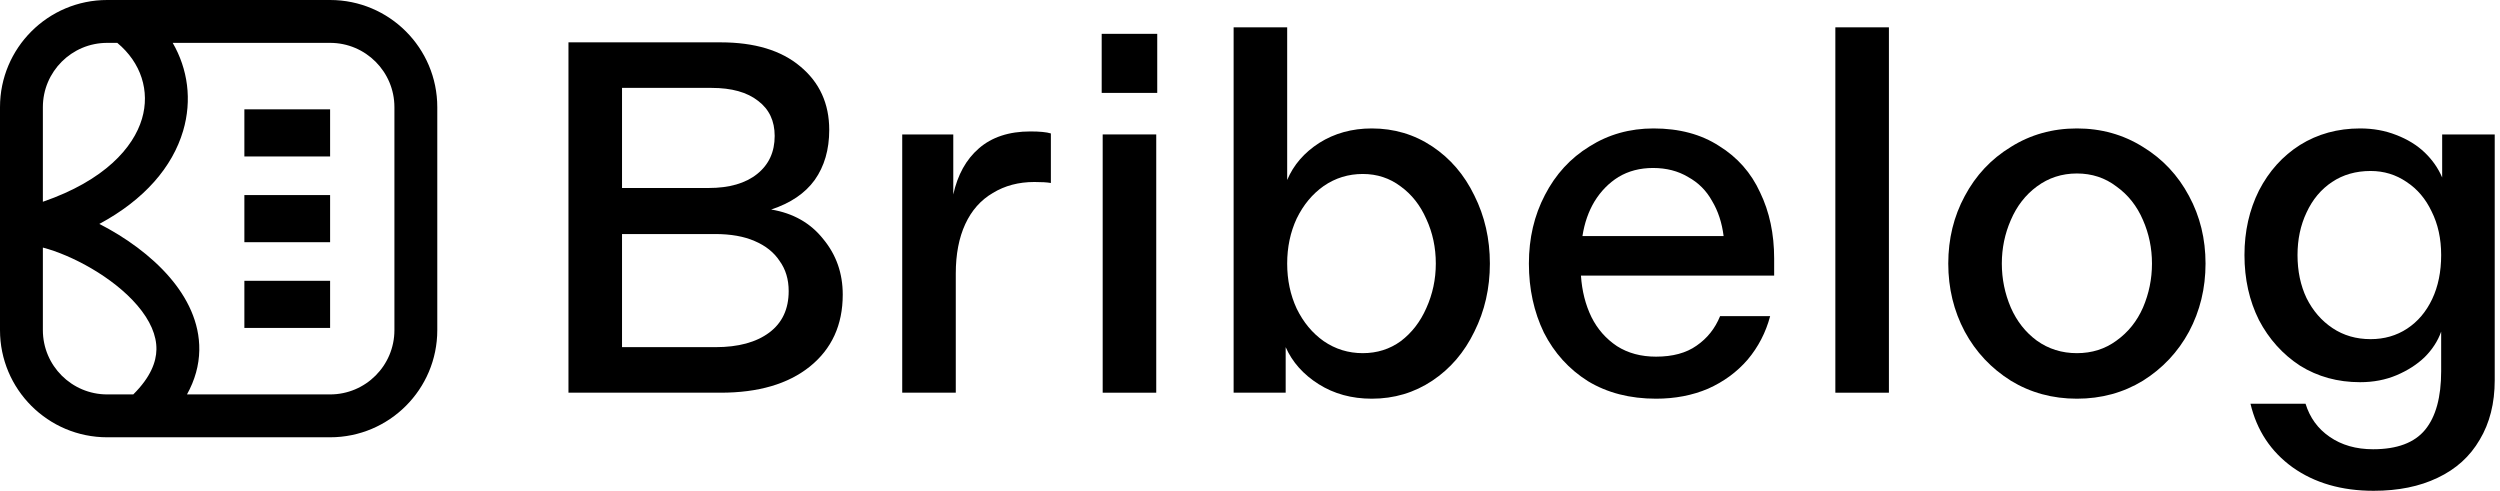
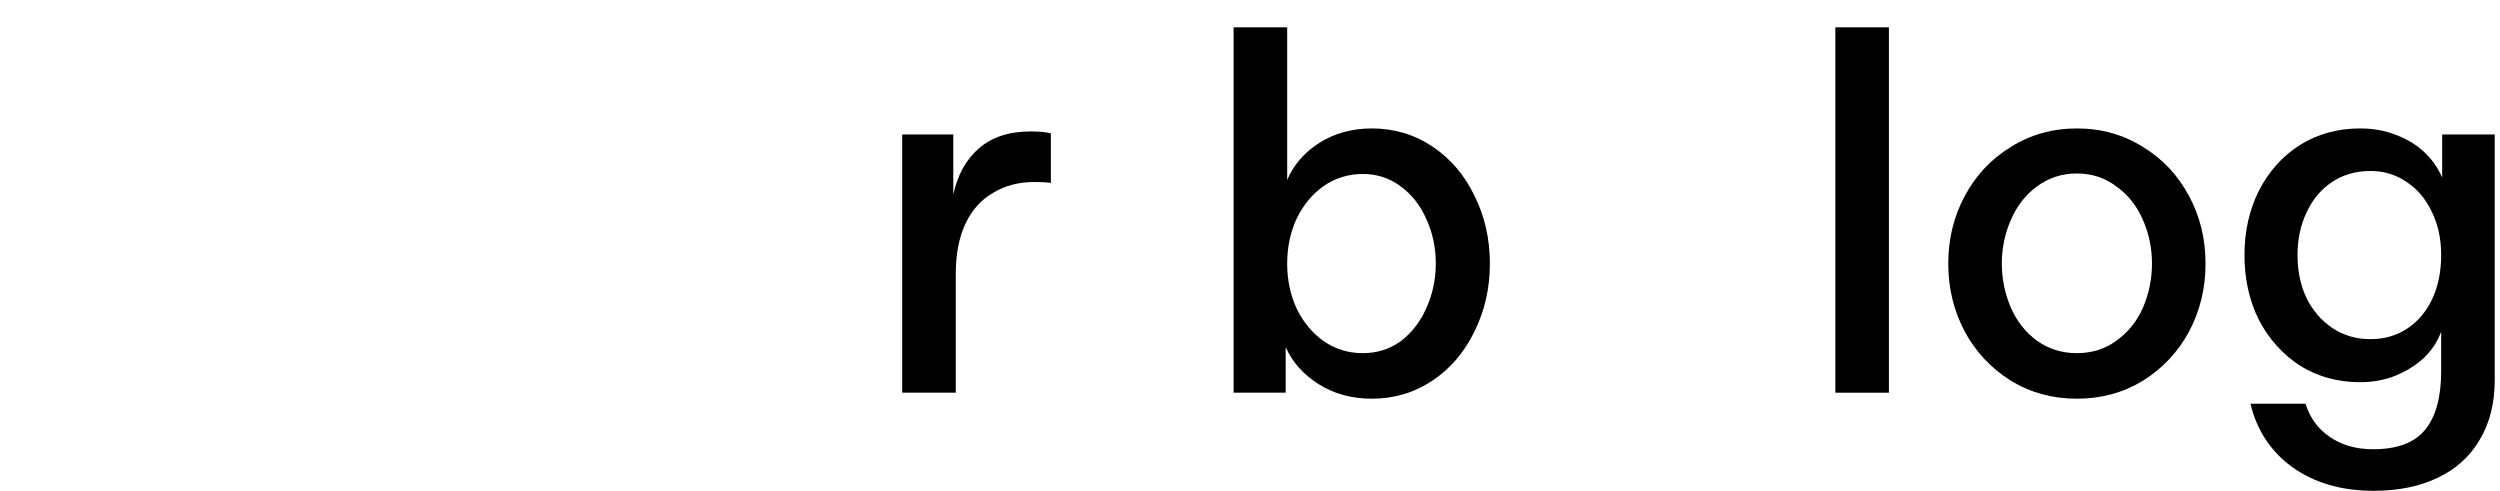
<svg xmlns="http://www.w3.org/2000/svg" fill="none" height="100%" overflow="visible" preserveAspectRatio="none" style="display: block;" viewBox="0 0 163 32" width="100%">
  <g id="Company">
    <g id="Group 3">
      <g id="Bribelog">
        <path d="M146.339 16.63C146.339 15.085 146.655 13.682 147.286 12.42C147.938 11.158 148.83 10.169 149.962 9.451C151.115 8.733 152.42 8.374 153.878 8.374C154.726 8.374 155.509 8.515 156.227 8.798C156.967 9.081 157.587 9.462 158.087 9.94C158.588 10.419 158.968 10.963 159.229 11.572V8.765H162.656V24.788C162.656 26.289 162.33 27.584 161.677 28.671C161.046 29.759 160.132 30.586 158.936 31.151C157.761 31.717 156.369 32 154.759 32C152.67 32 150.908 31.489 149.472 30.466C148.058 29.444 147.144 28.062 146.731 26.322H150.321C150.603 27.236 151.126 27.953 151.887 28.476C152.67 29.02 153.617 29.291 154.726 29.291C156.292 29.291 157.424 28.867 158.12 28.019C158.816 27.17 159.164 25.898 159.164 24.201V21.623C158.947 22.232 158.588 22.787 158.087 23.287C157.587 23.766 156.978 24.157 156.26 24.462C155.542 24.766 154.748 24.919 153.878 24.919C152.42 24.919 151.115 24.56 149.962 23.842C148.83 23.102 147.938 22.112 147.286 20.872C146.655 19.61 146.339 18.196 146.339 16.63ZM149.798 16.63C149.798 17.674 149.994 18.61 150.386 19.436C150.799 20.263 151.365 20.916 152.083 21.394C152.801 21.873 153.627 22.112 154.563 22.112C155.455 22.112 156.249 21.884 156.945 21.427C157.641 20.97 158.185 20.328 158.577 19.502C158.968 18.675 159.164 17.718 159.164 16.63C159.164 15.564 158.957 14.617 158.544 13.791C158.153 12.964 157.609 12.322 156.912 11.866C156.216 11.387 155.433 11.148 154.563 11.148C153.606 11.148 152.768 11.387 152.05 11.866C151.332 12.344 150.777 13.008 150.386 13.856C149.994 14.683 149.798 15.607 149.798 16.63Z" fill="black" id="Vector" />
        <path d="M135.414 25.995C133.826 25.995 132.39 25.604 131.106 24.821C129.823 24.016 128.822 22.95 128.104 21.623C127.386 20.274 127.027 18.794 127.027 17.185C127.027 15.575 127.386 14.106 128.104 12.779C128.822 11.43 129.823 10.364 131.106 9.581C132.39 8.776 133.826 8.374 135.414 8.374C137.002 8.374 138.438 8.776 139.722 9.581C141.005 10.364 142.006 11.43 142.724 12.779C143.442 14.106 143.801 15.575 143.801 17.185C143.801 18.794 143.442 20.274 142.724 21.623C142.006 22.95 141.005 24.016 139.722 24.821C138.438 25.604 137.002 25.995 135.414 25.995ZM135.414 23.026C136.393 23.026 137.252 22.754 137.992 22.21C138.753 21.666 139.33 20.948 139.722 20.056C140.113 19.143 140.309 18.185 140.309 17.185C140.309 16.184 140.113 15.238 139.722 14.346C139.33 13.432 138.753 12.703 137.992 12.159C137.252 11.594 136.393 11.311 135.414 11.311C134.435 11.311 133.565 11.594 132.803 12.159C132.064 12.703 131.498 13.432 131.106 14.346C130.715 15.238 130.519 16.184 130.519 17.185C130.519 18.185 130.715 19.143 131.106 20.056C131.498 20.948 132.064 21.666 132.803 22.21C133.565 22.754 134.435 23.026 135.414 23.026Z" fill="black" id="Vector_2" />
        <path d="M119.665 1.782H123.157V25.604H119.665V1.782Z" fill="black" id="Vector_3" />
-         <path d="M99.684 17.185C99.684 15.531 100.033 14.041 100.729 12.714C101.425 11.365 102.393 10.31 103.633 9.549C104.873 8.765 106.265 8.374 107.81 8.374C109.485 8.374 110.91 8.754 112.085 9.516C113.282 10.256 114.174 11.267 114.761 12.551C115.37 13.813 115.675 15.248 115.675 16.858V17.968H103.078C103.144 18.969 103.372 19.871 103.764 20.676C104.155 21.46 104.71 22.09 105.428 22.569C106.146 23.026 106.994 23.254 107.973 23.254C109.061 23.254 109.942 23.015 110.617 22.537C111.313 22.058 111.824 21.416 112.15 20.611H115.414C115.131 21.677 114.641 22.623 113.945 23.45C113.249 24.255 112.39 24.886 111.367 25.343C110.345 25.778 109.213 25.995 107.973 25.995C106.276 25.995 104.797 25.615 103.535 24.853C102.295 24.07 101.338 23.015 100.663 21.688C100.011 20.339 99.684 18.838 99.684 17.185ZM112.379 15.39C112.27 14.52 112.02 13.758 111.628 13.105C111.258 12.431 110.736 11.909 110.062 11.539C109.409 11.148 108.648 10.952 107.777 10.952C106.929 10.952 106.178 11.148 105.526 11.539C104.895 11.931 104.373 12.464 103.959 13.138C103.568 13.791 103.307 14.541 103.176 15.39H112.379Z" fill="black" id="Vector_4" />
        <path d="M80.432 1.782H83.924V11.735C84.337 10.756 85.033 9.951 86.012 9.32C87.013 8.689 88.155 8.374 89.439 8.374C90.896 8.374 92.212 8.765 93.387 9.549C94.562 10.332 95.476 11.398 96.128 12.747C96.803 14.095 97.14 15.575 97.14 17.185C97.14 18.794 96.803 20.274 96.128 21.623C95.476 22.972 94.562 24.038 93.387 24.821C92.212 25.604 90.896 25.995 89.439 25.995C88.133 25.995 86.98 25.68 85.979 25.049C84.979 24.418 84.261 23.613 83.826 22.634V25.604H80.432V1.782ZM83.924 17.185C83.924 18.251 84.13 19.23 84.544 20.122C84.979 21.014 85.566 21.721 86.306 22.243C87.067 22.765 87.916 23.026 88.851 23.026C89.787 23.026 90.613 22.765 91.331 22.243C92.049 21.699 92.604 20.981 92.996 20.089C93.409 19.175 93.615 18.207 93.615 17.185C93.615 16.14 93.409 15.172 92.996 14.28C92.604 13.388 92.049 12.681 91.331 12.159C90.613 11.615 89.787 11.343 88.851 11.343C87.916 11.343 87.067 11.604 86.306 12.127C85.566 12.649 84.979 13.356 84.544 14.248C84.13 15.14 83.924 16.119 83.924 17.185Z" fill="black" id="Vector_5" />
-         <path d="M71.895 8.765H75.387V25.604H71.895V8.765ZM71.83 2.206H75.452V6.057H71.83V2.206Z" fill="black" id="Vector_6" />
        <path d="M58.825 8.765H62.154V12.681C62.437 11.398 62.991 10.397 63.818 9.679C64.667 8.939 65.787 8.57 67.179 8.57C67.788 8.57 68.234 8.613 68.517 8.7V11.931C68.278 11.887 67.919 11.866 67.44 11.866C66.418 11.866 65.515 12.105 64.732 12.583C63.949 13.04 63.35 13.715 62.937 14.607C62.524 15.499 62.317 16.576 62.317 17.837V25.604H58.825V8.765Z" fill="black" id="Vector_7" />
-         <path d="M37.064 2.761H46.984C49.203 2.761 50.933 3.283 52.173 4.327C53.435 5.372 54.066 6.753 54.066 8.472C54.066 9.755 53.75 10.843 53.119 11.735C52.489 12.605 51.542 13.247 50.28 13.66C51.716 13.9 52.847 14.541 53.674 15.586C54.523 16.608 54.947 17.816 54.947 19.208C54.947 21.188 54.229 22.754 52.793 23.907C51.379 25.038 49.443 25.604 46.984 25.604H37.064V2.761ZM46.658 22.634C48.137 22.634 49.301 22.319 50.15 21.688C50.998 21.057 51.422 20.154 51.422 18.98C51.422 18.218 51.227 17.565 50.835 17.021C50.465 16.456 49.921 16.021 49.203 15.716C48.507 15.412 47.648 15.259 46.625 15.259H40.556V22.634H46.658ZM46.201 12.257C47.55 12.257 48.605 11.953 49.367 11.343C50.128 10.734 50.509 9.908 50.509 8.863C50.509 7.884 50.15 7.123 49.432 6.579C48.714 6.013 47.702 5.731 46.397 5.731H40.556V12.257H46.201Z" fill="black" id="Vector_8" />
      </g>
      <g id="Group 1">
-         <path d="M21.523 0C25.382 1.08056e-07 28.511 3.129 28.511 6.988V21.523C28.511 25.382 25.382 28.511 21.523 28.511H6.988C3.129 28.511 1.08049e-07 25.382 0 21.523V6.988C1.08056e-07 3.129 3.129 1.08049e-07 6.988 0H21.523ZM2.795 21.523C2.795 23.838 4.673 25.716 6.988 25.716H8.69C9.834 24.579 10.186 23.588 10.199 22.787C10.215 21.869 9.794 20.896 8.956 19.915C7.364 18.053 4.659 16.627 2.795 16.141V21.523ZM11.26 2.795C12.243 4.495 12.535 6.517 11.938 8.537C11.244 10.882 9.42 13.02 6.476 14.6C8.15 15.453 9.846 16.655 11.081 18.1C12.183 19.389 13.025 21.002 12.994 22.835C12.977 23.818 12.71 24.782 12.191 25.716H21.523C23.838 25.716 25.716 23.838 25.716 21.523V6.988C25.716 4.673 23.838 2.795 21.523 2.795H11.26ZM21.523 21.383H15.933V18.309H21.523V21.383ZM21.523 15.793H15.933V12.718H21.523V15.793ZM6.988 2.795C4.673 2.795 2.795 4.673 2.795 6.988V13.155C6.832 11.763 8.703 9.616 9.257 7.744C9.79 5.941 9.202 4.085 7.647 2.795H6.988ZM21.523 10.202H15.933V7.128H21.523V10.202Z" fill="black" id="Union" />
-       </g>
+         </g>
    </g>
  </g>
</svg>